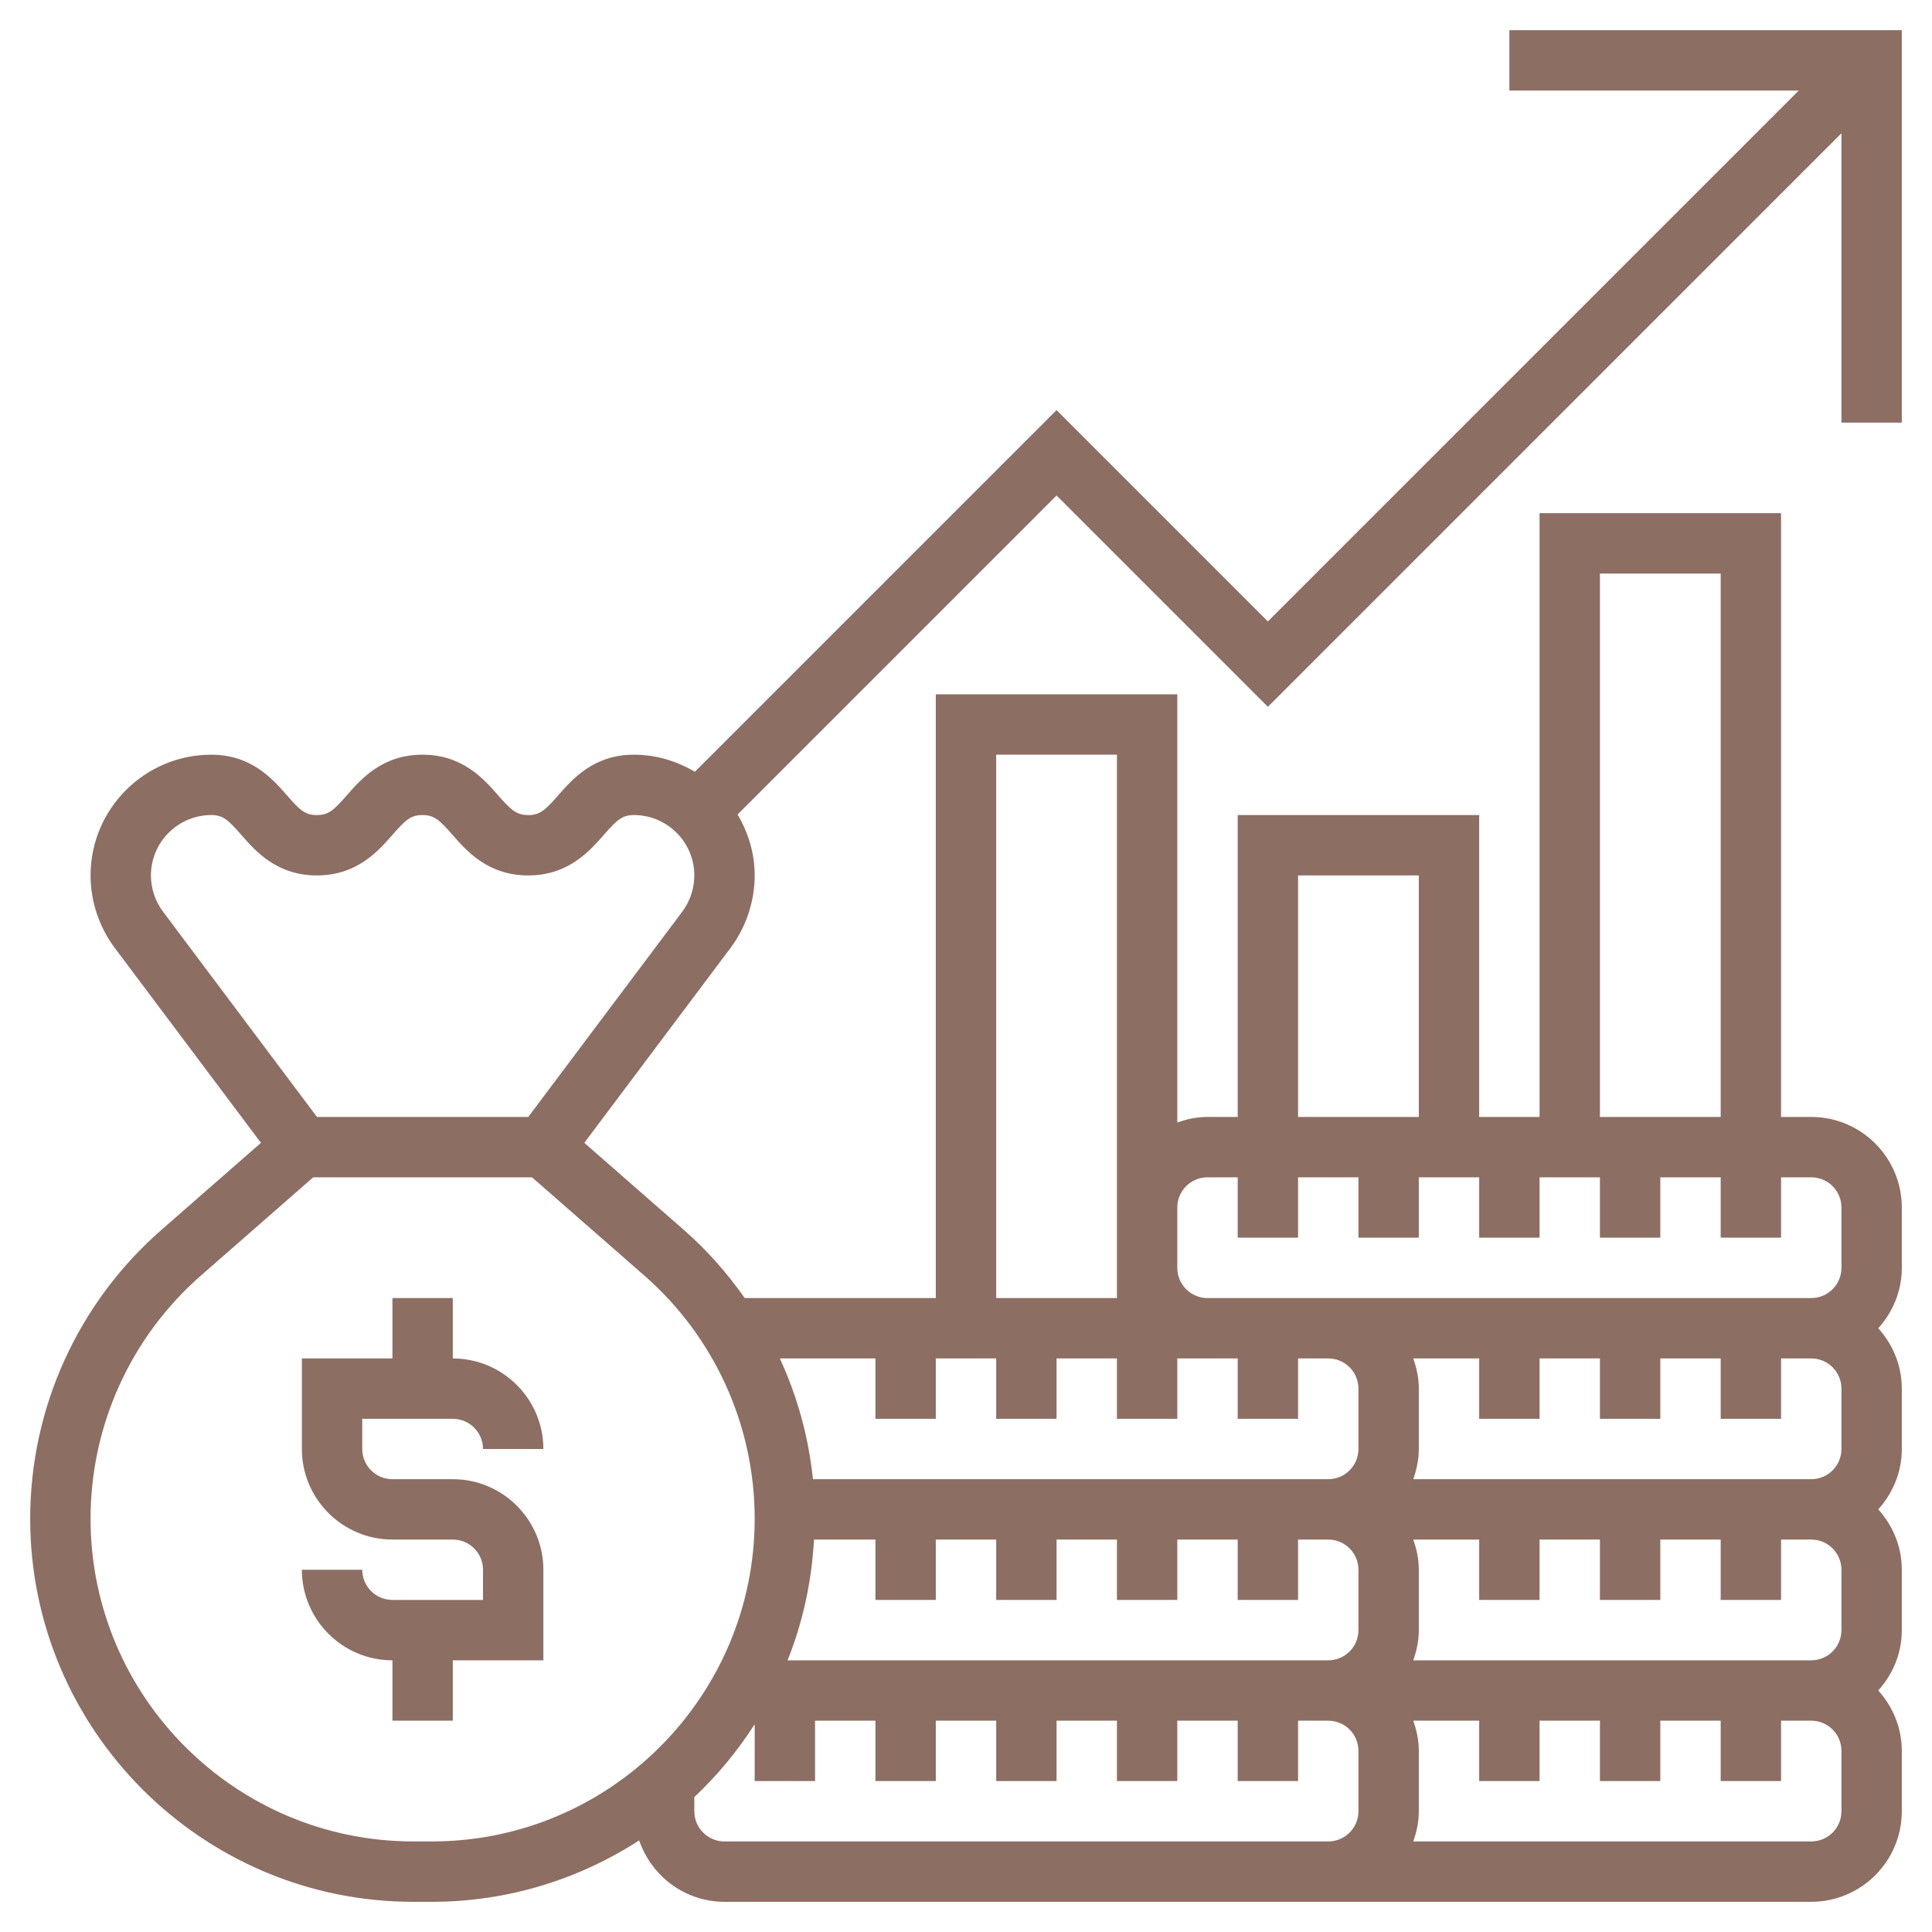
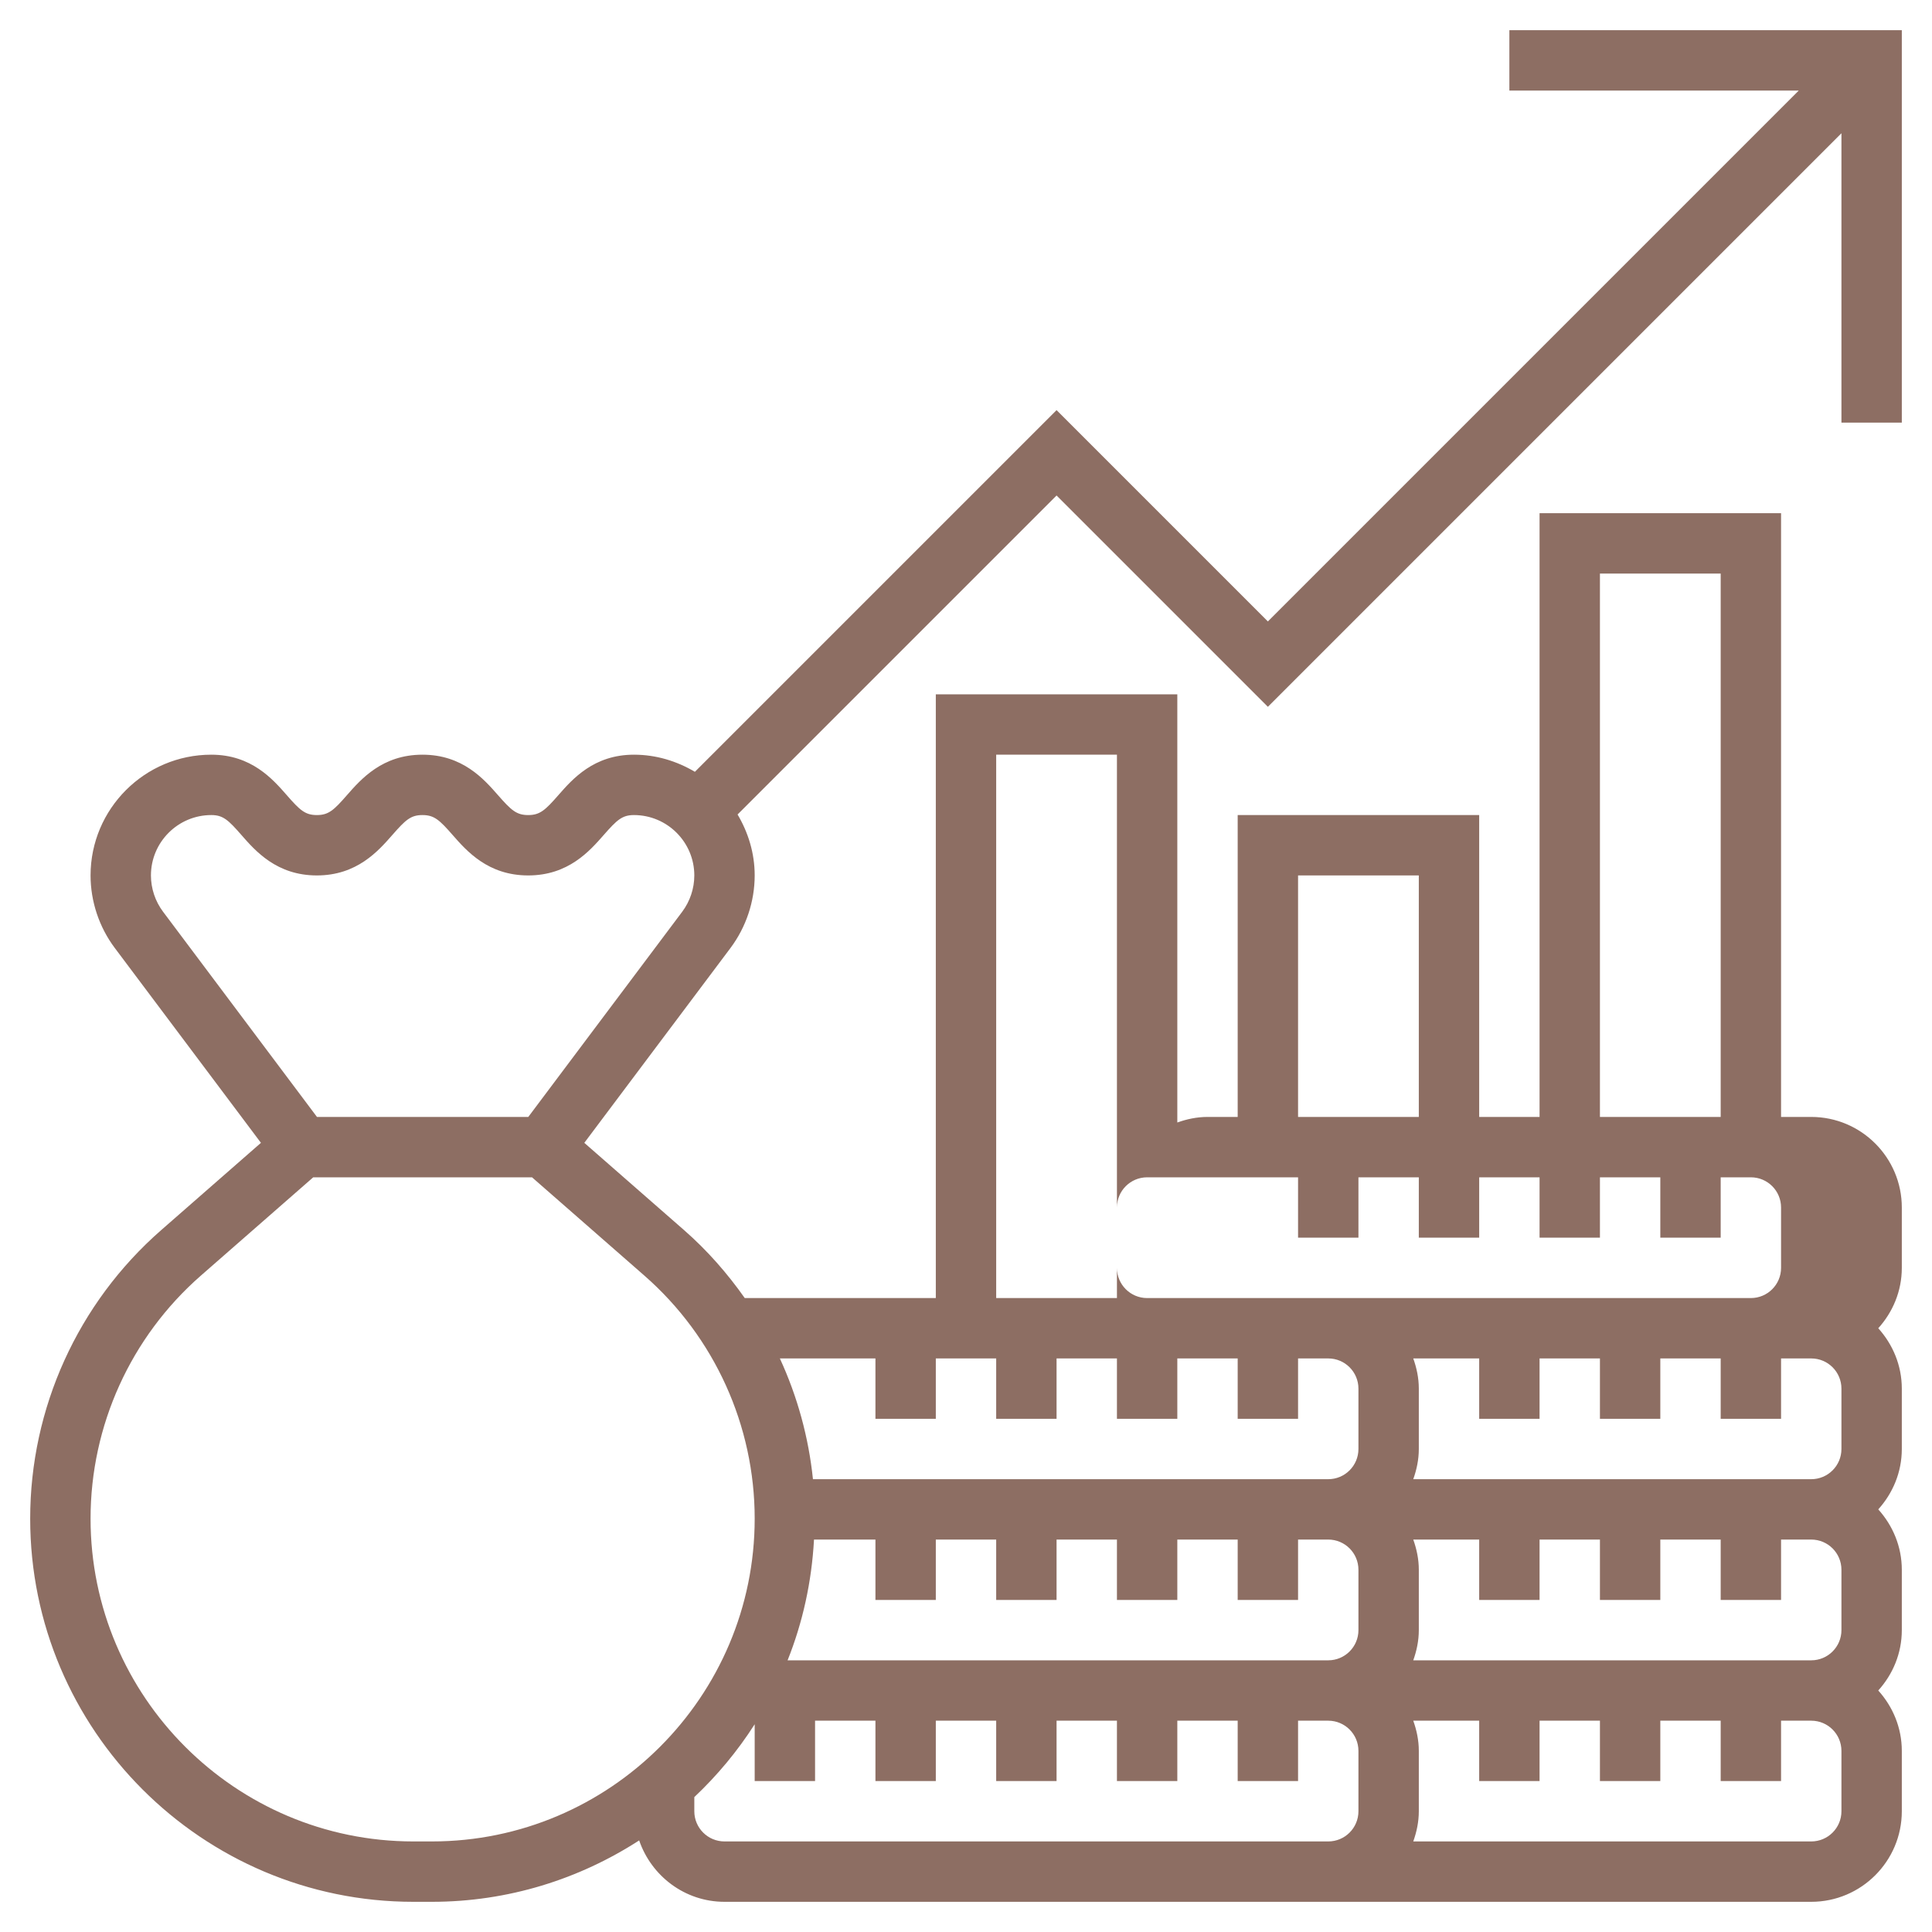
<svg xmlns="http://www.w3.org/2000/svg" id="Layer_5" enable-background="new 0 0 64 64" height="512px" viewBox="0 0 64 64" width="512px">
  <g>
    <g>
-       <path d="m15 47c.552 0 1 .448 1 1h2c0-1.654-1.346-3-3-3v-2h-2v2h-3v3c0 1.654 1.346 3 3 3h2c.552 0 1 .448 1 1v1h-3c-.552 0-1-.448-1-1h-2c0 1.654 1.346 3 3 3v2h2v-2h3v-3c0-1.654-1.346-3-3-3h-2c-.552 0-1-.448-1-1v-1z" data-original="#000000" class="active-path" data-old_color="#000000" fill="#8D6E63" />
-       <path d="m63 14v-13h-13v2h9.586l-17.586 17.586-7-7-11.981 11.981c-.595-.352-1.279-.567-2.019-.567-1.33 0-2.036.807-2.504 1.341-.436.498-.61.659-.999.659-.39 0-.563-.161-1-.659-.468-.534-1.174-1.341-2.503-1.341-1.328 0-2.034.808-2.502 1.342-.434.497-.608.658-.996.658s-.561-.161-.995-.658c-.467-.534-1.173-1.342-2.501-1.342-2.206 0-4 1.794-4 4 0 .859.284 1.711.8 2.4l4.844 6.458-3.309 2.895c-2.755 2.411-4.335 5.893-4.335 9.554 0 6.999 5.694 12.693 12.693 12.693h.613c2.531 0 4.885-.753 6.867-2.034.405 1.179 1.513 2.034 2.827 2.034h20 16c1.654 0 3-1.346 3-3v-2c0-.771-.301-1.468-.78-2 .48-.532.78-1.229.78-2v-2c0-.771-.301-1.468-.78-2 .48-.532.78-1.229.78-2v-2c0-.771-.301-1.468-.78-2 .48-.532.78-1.229.78-2v-2c0-1.654-1.346-3-3-3h-1v-20h-8v20h-2v-10h-8v10h-1c-.352 0-.686.072-1 .184v-14.184h-8v20h-6.329c-.576-.817-1.24-1.577-2.006-2.247l-3.309-2.895 4.845-6.458c.515-.689.799-1.541.799-2.4 0-.74-.215-1.424-.567-2.019l10.567-10.567 7 7 19-19v9.586zm-39 47c-.552 0-1-.448-1-1v-.469c.762-.718 1.434-1.527 2-2.413v1.882h2v-2h2v2h2v-2h2v2h2v-2h2v2h2v-2h2v2h2v-2h1c.552 0 1 .448 1 1v2c0 .552-.448 1-1 1zm2.965-10h2.035v2h2v-2h2v2h2v-2h2v2h2v-2h2v2h2v-2h1c.552 0 1 .448 1 1v2c0 .552-.448 1-1 1h-17.91c.499-1.249.798-2.594.875-4zm24.035-4v-2h2v2h2v-2h2v2h2v-2h1c.552 0 1 .448 1 1v2c0 .552-.448 1-1 1h-13.184c.112-.314.184-.648.184-1v-2c0-.352-.072-.686-.184-1h2.184v2zm10 5v2c0 .552-.448 1-1 1h-13.184c.112-.314.184-.648.184-1v-2c0-.352-.072-.686-.184-1h2.184v2h2v-2h2v2h2v-2h2v2h2v-2h1c.552 0 1 .448 1 1zm0 8c0 .552-.448 1-1 1h-13.184c.112-.314.184-.648.184-1v-2c0-.352-.072-.686-.184-1h2.184v2h2v-2h2v2h2v-2h2v2h2v-2h1c.552 0 1 .448 1 1zm-8-41h4v18h-4zm-10 10h4v8h-4zm-3 10h1v2h2v-2h2v2h2v-2h2v2h2v-2h2v2h2v-2h2v2h2v-2h1c.552 0 1 .448 1 1v2c0 .552-.448 1-1 1h-14-2-4c-.552 0-1-.448-1-1v-2c0-.552.448-1 1-1zm-7-14h4v15 2 1h-4zm-4 20v2h2v-2h2v2h2v-2h2v2h2v-2h1 1v2h2v-2h1c.552 0 1 .448 1 1v2c0 .552-.448 1-1 1h-17.07c-.144-1.393-.517-2.743-1.096-4zm-4 5.307c0 5.896-4.797 10.693-10.693 10.693h-.613c-5.897 0-10.694-4.797-10.694-10.693 0-3.083 1.331-6.017 3.651-8.048l3.725-3.259h7.248l3.725 3.259c2.32 2.031 3.651 4.965 3.651 8.048zm-2.399-20.107-5.101 6.8h-7l-5.1-6.8c-.258-.344-.4-.77-.4-1.2 0-1.103.897-2 2-2 .388 0 .561.161.995.658.467.534 1.173 1.342 2.501 1.342s2.034-.808 2.502-1.342c.435-.497.608-.658.996-.658.389 0 .563.161.999.659.468.534 1.174 1.341 2.504 1.341 1.329 0 2.035-.807 2.503-1.341.437-.498.61-.659 1-.659 1.103 0 2 .897 2 2 0 .43-.142.856-.399 1.2z" data-original="#000000" class="active-path" data-old_color="#000000" fill="#8D6E63" />
+       <path d="m63 14v-13h-13v2h9.586l-17.586 17.586-7-7-11.981 11.981c-.595-.352-1.279-.567-2.019-.567-1.33 0-2.036.807-2.504 1.341-.436.498-.61.659-.999.659-.39 0-.563-.161-1-.659-.468-.534-1.174-1.341-2.503-1.341-1.328 0-2.034.808-2.502 1.342-.434.497-.608.658-.996.658s-.561-.161-.995-.658c-.467-.534-1.173-1.342-2.501-1.342-2.206 0-4 1.794-4 4 0 .859.284 1.711.8 2.4l4.844 6.458-3.309 2.895c-2.755 2.411-4.335 5.893-4.335 9.554 0 6.999 5.694 12.693 12.693 12.693h.613c2.531 0 4.885-.753 6.867-2.034.405 1.179 1.513 2.034 2.827 2.034h20 16c1.654 0 3-1.346 3-3v-2c0-.771-.301-1.468-.78-2 .48-.532.78-1.229.78-2v-2c0-.771-.301-1.468-.78-2 .48-.532.78-1.229.78-2v-2c0-.771-.301-1.468-.78-2 .48-.532.78-1.229.78-2v-2c0-1.654-1.346-3-3-3h-1v-20h-8v20h-2v-10h-8v10h-1c-.352 0-.686.072-1 .184v-14.184h-8v20h-6.329c-.576-.817-1.24-1.577-2.006-2.247l-3.309-2.895 4.845-6.458c.515-.689.799-1.541.799-2.4 0-.74-.215-1.424-.567-2.019l10.567-10.567 7 7 19-19v9.586zm-39 47c-.552 0-1-.448-1-1v-.469c.762-.718 1.434-1.527 2-2.413v1.882h2v-2h2v2h2v-2h2v2h2v-2h2v2h2v-2h2v2h2v-2h1c.552 0 1 .448 1 1v2c0 .552-.448 1-1 1zm2.965-10h2.035v2h2v-2h2v2h2v-2h2v2h2v-2h2v2h2v-2h1c.552 0 1 .448 1 1v2c0 .552-.448 1-1 1h-17.91c.499-1.249.798-2.594.875-4zm24.035-4v-2h2v2h2v-2h2v2h2v-2h1c.552 0 1 .448 1 1v2c0 .552-.448 1-1 1h-13.184c.112-.314.184-.648.184-1v-2c0-.352-.072-.686-.184-1h2.184v2zm10 5v2c0 .552-.448 1-1 1h-13.184c.112-.314.184-.648.184-1v-2c0-.352-.072-.686-.184-1h2.184v2h2v-2h2v2h2v-2h2v2h2v-2h1c.552 0 1 .448 1 1zm0 8c0 .552-.448 1-1 1h-13.184c.112-.314.184-.648.184-1v-2c0-.352-.072-.686-.184-1h2.184v2h2v-2h2v2h2v-2h2v2h2v-2h1c.552 0 1 .448 1 1zm-8-41h4v18h-4zm-10 10h4v8h-4zm-3 10h1v2v-2h2v2h2v-2h2v2h2v-2h2v2h2v-2h2v2h2v-2h1c.552 0 1 .448 1 1v2c0 .552-.448 1-1 1h-14-2-4c-.552 0-1-.448-1-1v-2c0-.552.448-1 1-1zm-7-14h4v15 2 1h-4zm-4 20v2h2v-2h2v2h2v-2h2v2h2v-2h1 1v2h2v-2h1c.552 0 1 .448 1 1v2c0 .552-.448 1-1 1h-17.07c-.144-1.393-.517-2.743-1.096-4zm-4 5.307c0 5.896-4.797 10.693-10.693 10.693h-.613c-5.897 0-10.694-4.797-10.694-10.693 0-3.083 1.331-6.017 3.651-8.048l3.725-3.259h7.248l3.725 3.259c2.32 2.031 3.651 4.965 3.651 8.048zm-2.399-20.107-5.101 6.8h-7l-5.1-6.8c-.258-.344-.4-.77-.4-1.2 0-1.103.897-2 2-2 .388 0 .561.161.995.658.467.534 1.173 1.342 2.501 1.342s2.034-.808 2.502-1.342c.435-.497.608-.658.996-.658.389 0 .563.161.999.659.468.534 1.174 1.341 2.504 1.341 1.329 0 2.035-.807 2.503-1.341.437-.498.61-.659 1-.659 1.103 0 2 .897 2 2 0 .43-.142.856-.399 1.2z" data-original="#000000" class="active-path" data-old_color="#000000" fill="#8D6E63" />
    </g>
  </g>
</svg>